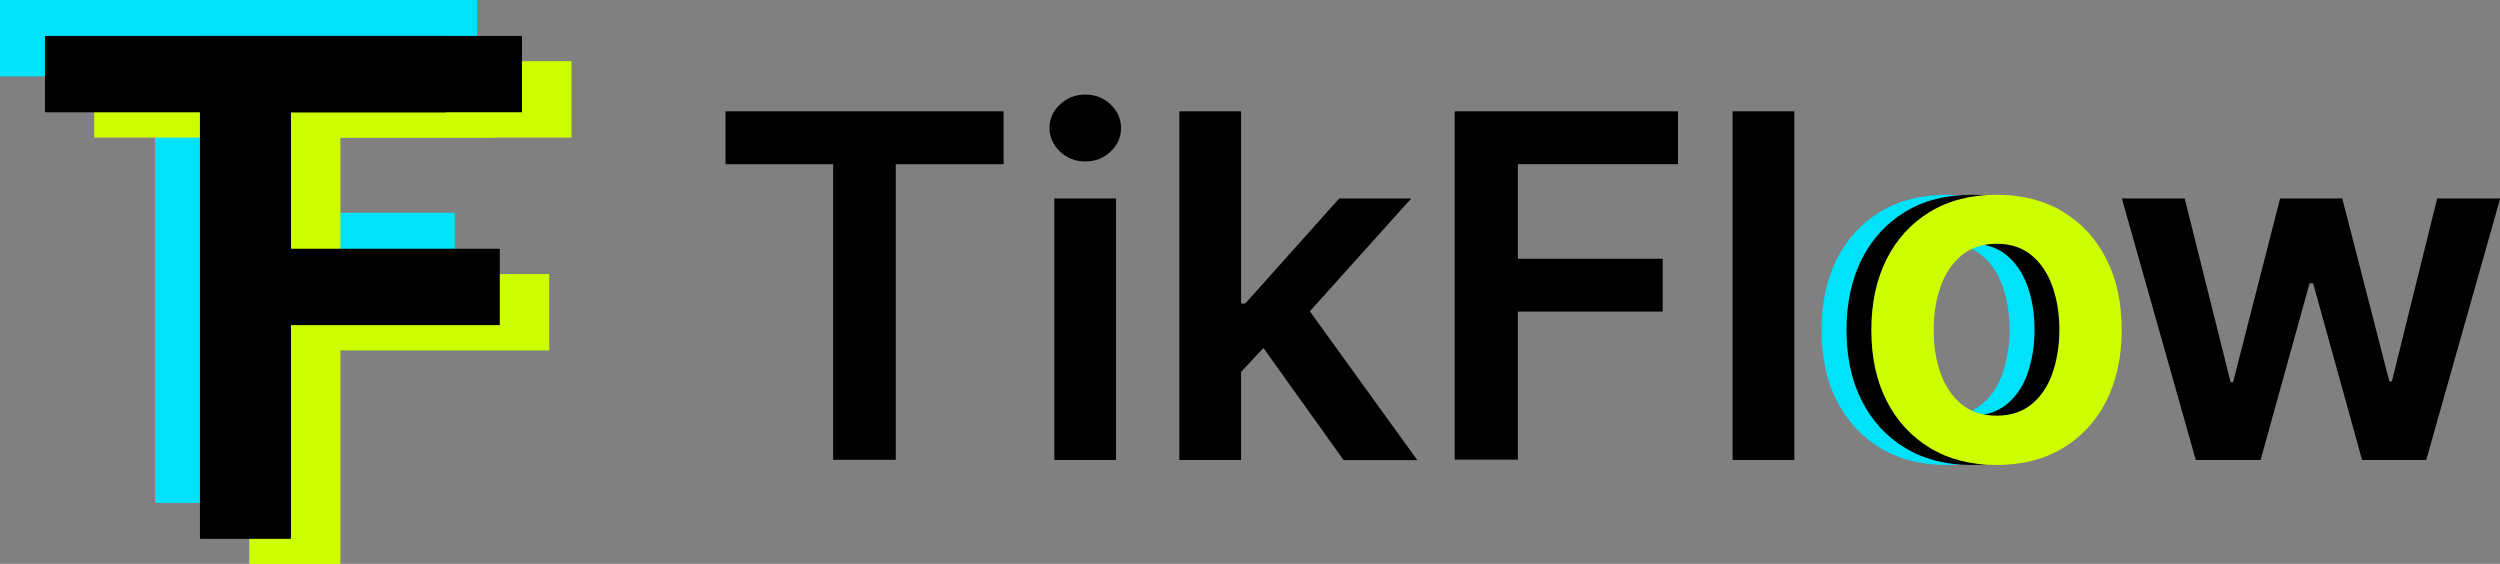
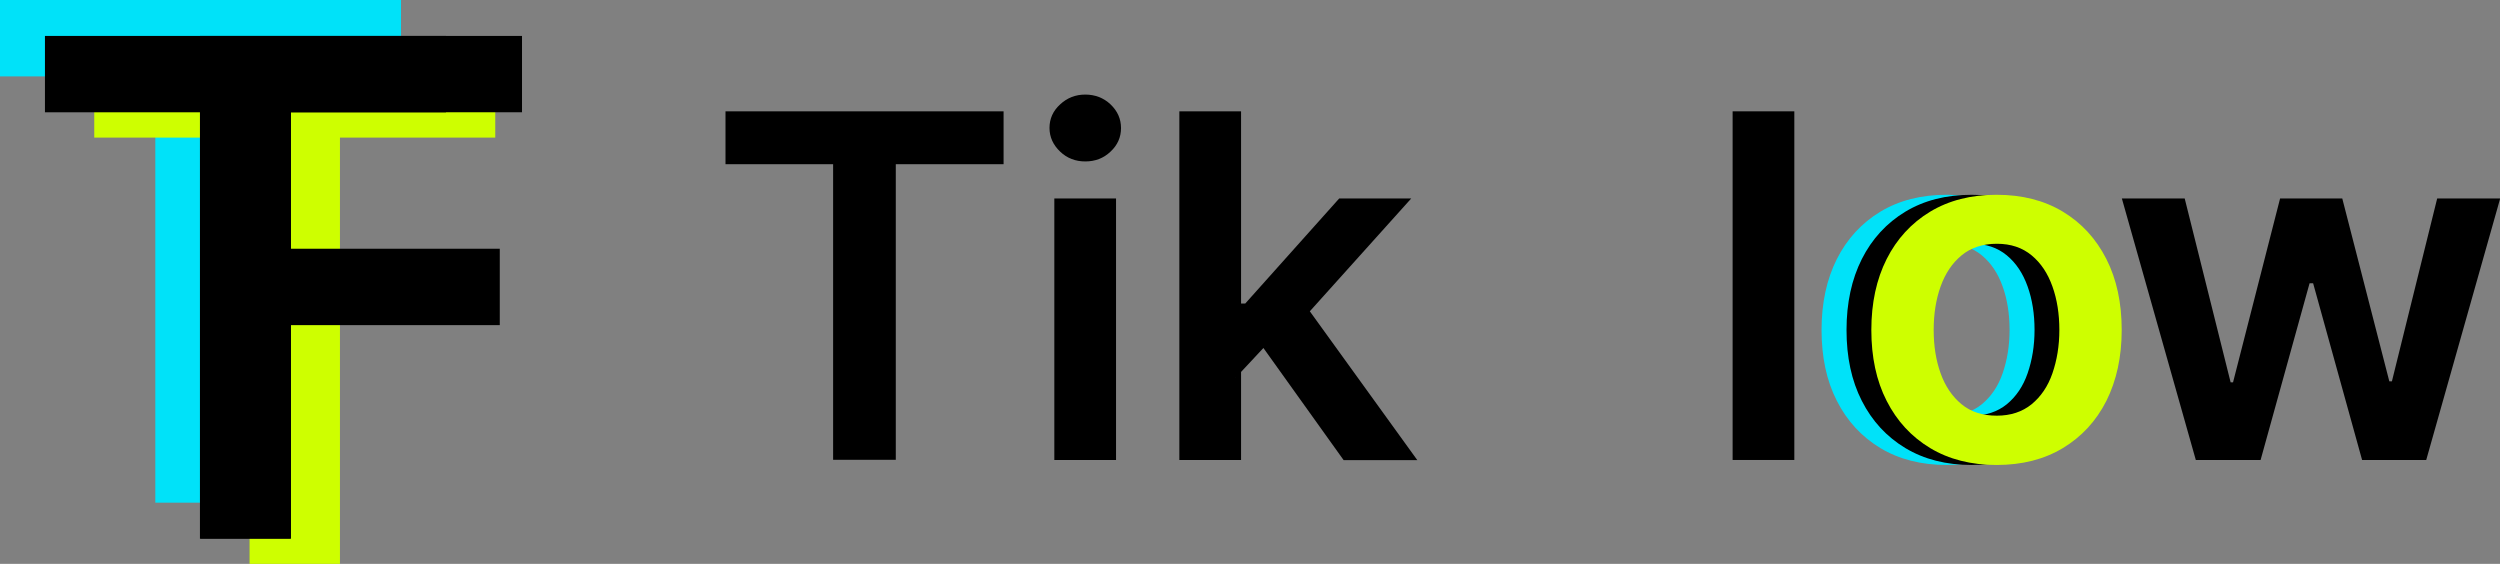
<svg xmlns="http://www.w3.org/2000/svg" id="Layer_1" viewBox="0 0 155.17 35">
  <rect x="0" y="0" width="155.17" height="35" fill="#808080" stroke="none" />
  <defs>
    <style>.cls-1,.cls-2,.cls-3{stroke-width:0px;}.cls-2{fill:#00e2f9;}.cls-3{fill:#ceff00;}</style>
  </defs>
  <path class="cls-1" d="m45.03,10.19v-3.28h17.26v3.28h-6.69v18.35h-3.89V10.19h-6.69Z" />
  <path class="cls-1" d="m67.36,10.02c-.61,0-1.13-.2-1.56-.61s-.66-.9-.66-1.47.22-1.06.66-1.46c.44-.41.96-.61,1.56-.61s1.14.2,1.57.61c.43.41.65.9.65,1.47s-.22,1.06-.65,1.46c-.43.41-.95.61-1.57.61Zm-1.92,18.53V12.32h3.83v16.23h-3.83Z" />
  <path class="cls-1" d="m73.2,28.55V6.91h3.83v21.64h-3.83Zm3.49-5.09v-4.62s.6,0,.6,0l5.83-6.52h4.47l-7.18,7.99h-.79l-2.94,3.15h0Zm6.7,5.09l-5.28-7.38,2.58-2.69,7.28,10.08h-4.57Z" />
-   <path class="cls-1" d="m90.29,28.55V6.91h13.86v3.28h-9.94v5.87h8.99v3.28h-8.99v9.19h-3.92Z" />
  <path class="cls-1" d="m111.37,6.91v21.64h-3.83V6.91h3.83Z" />
  <path class="cls-2" d="m120.83,28.86c-1.58,0-2.96-.35-4.12-1.05s-2.06-1.67-2.7-2.93c-.64-1.25-.95-2.72-.95-4.4s.32-3.15.95-4.4,1.54-2.24,2.7-2.94,2.53-1.05,4.12-1.05,2.96.35,4.12,1.05,2.06,1.68,2.7,2.94.95,2.73.95,4.4-.32,3.14-.95,4.4c-.64,1.26-1.54,2.23-2.7,2.93s-2.53,1.05-4.12,1.05Zm.02-3.06c.86,0,1.58-.24,2.16-.71.58-.48,1.01-1.11,1.29-1.92s.43-1.7.43-2.69-.14-1.89-.43-2.7-.71-1.45-1.29-1.93c-.58-.48-1.29-.72-2.16-.72s-1.61.24-2.19.72-1.01,1.12-1.3,1.93c-.29.81-.43,1.71-.43,2.7s.14,1.88.43,2.69.72,1.44,1.3,1.92,1.31.71,2.19.71Z" />
  <path class="cls-1" d="m122.38,28.86c-1.58,0-2.96-.35-4.12-1.05s-2.06-1.67-2.7-2.93c-.64-1.25-.95-2.72-.95-4.4s.32-3.15.95-4.4,1.54-2.24,2.7-2.94,2.53-1.05,4.12-1.05,2.96.35,4.12,1.05,2.06,1.68,2.7,2.94.95,2.73.95,4.4-.32,3.14-.95,4.4c-.64,1.26-1.54,2.23-2.7,2.93s-2.53,1.05-4.12,1.05Zm.02-3.06c.86,0,1.58-.24,2.16-.71.58-.48,1.01-1.11,1.29-1.92s.43-1.7.43-2.69-.14-1.89-.43-2.7-.71-1.45-1.29-1.93c-.58-.48-1.29-.72-2.16-.72s-1.61.24-2.19.72-1.01,1.12-1.3,1.93c-.29.81-.43,1.71-.43,2.7s.14,1.88.43,2.69.72,1.44,1.3,1.92,1.31.71,2.19.71Z" />
  <path class="cls-1" d="m136.29,28.55l-4.59-16.23h3.9l2.85,11.41h.15l2.92-11.41h3.86l2.92,11.35h.16l2.81-11.35h3.91l-4.59,16.23h-3.98l-3.04-10.97h-.22l-3.04,10.97h-4,0Z" />
  <path class="cls-3" d="m123.92,28.86c-1.58,0-2.96-.35-4.12-1.05s-2.06-1.67-2.7-2.93c-.64-1.25-.95-2.72-.95-4.4s.32-3.15.95-4.4,1.54-2.24,2.7-2.94,2.53-1.05,4.12-1.05,2.96.35,4.12,1.05,2.06,1.68,2.7,2.94.95,2.73.95,4.4-.32,3.14-.95,4.4c-.64,1.26-1.54,2.23-2.7,2.93s-2.53,1.05-4.12,1.05Zm.02-3.06c.86,0,1.58-.24,2.16-.71.58-.48,1.01-1.11,1.29-1.92s.43-1.7.43-2.69-.14-1.89-.43-2.7-.71-1.45-1.29-1.93c-.58-.48-1.29-.72-2.16-.72s-1.61.24-2.19.72-1.01,1.12-1.3,1.93c-.29.81-.43,1.71-.43,2.7s.14,1.88.43,2.69.72,1.44,1.3,1.92,1.31.71,2.19.71Z" />
  <path class="cls-2" d="m0,4.74V0h24.89v4.74h-9.64v26.46h-5.61V4.74H0Z" />
-   <path class="cls-2" d="m9.62,31.2V0h19.99v4.74h-14.34v8.47h12.96v4.74h-12.96v13.25s-5.65,0-5.65,0Z" />
  <path class="cls-3" d="m5.85,8.54V3.8h24.89v4.74h-9.64v26.46h-5.61V8.54H5.85Z" />
-   <path class="cls-3" d="m15.48,35V3.8h19.99v4.74h-14.34v8.47h12.96v4.74h-12.96v13.25h-5.65,0Z" />
  <path class="cls-1" d="m2.79,6.97V2.23h24.89v4.74h-9.64v26.46h-5.61V6.97H2.79Z" />
  <path class="cls-1" d="m12.41,33.43V2.23h19.99v4.74h-14.34v8.47h12.96v4.74h-12.96v13.25s-5.65,0-5.65,0Z" />
</svg>